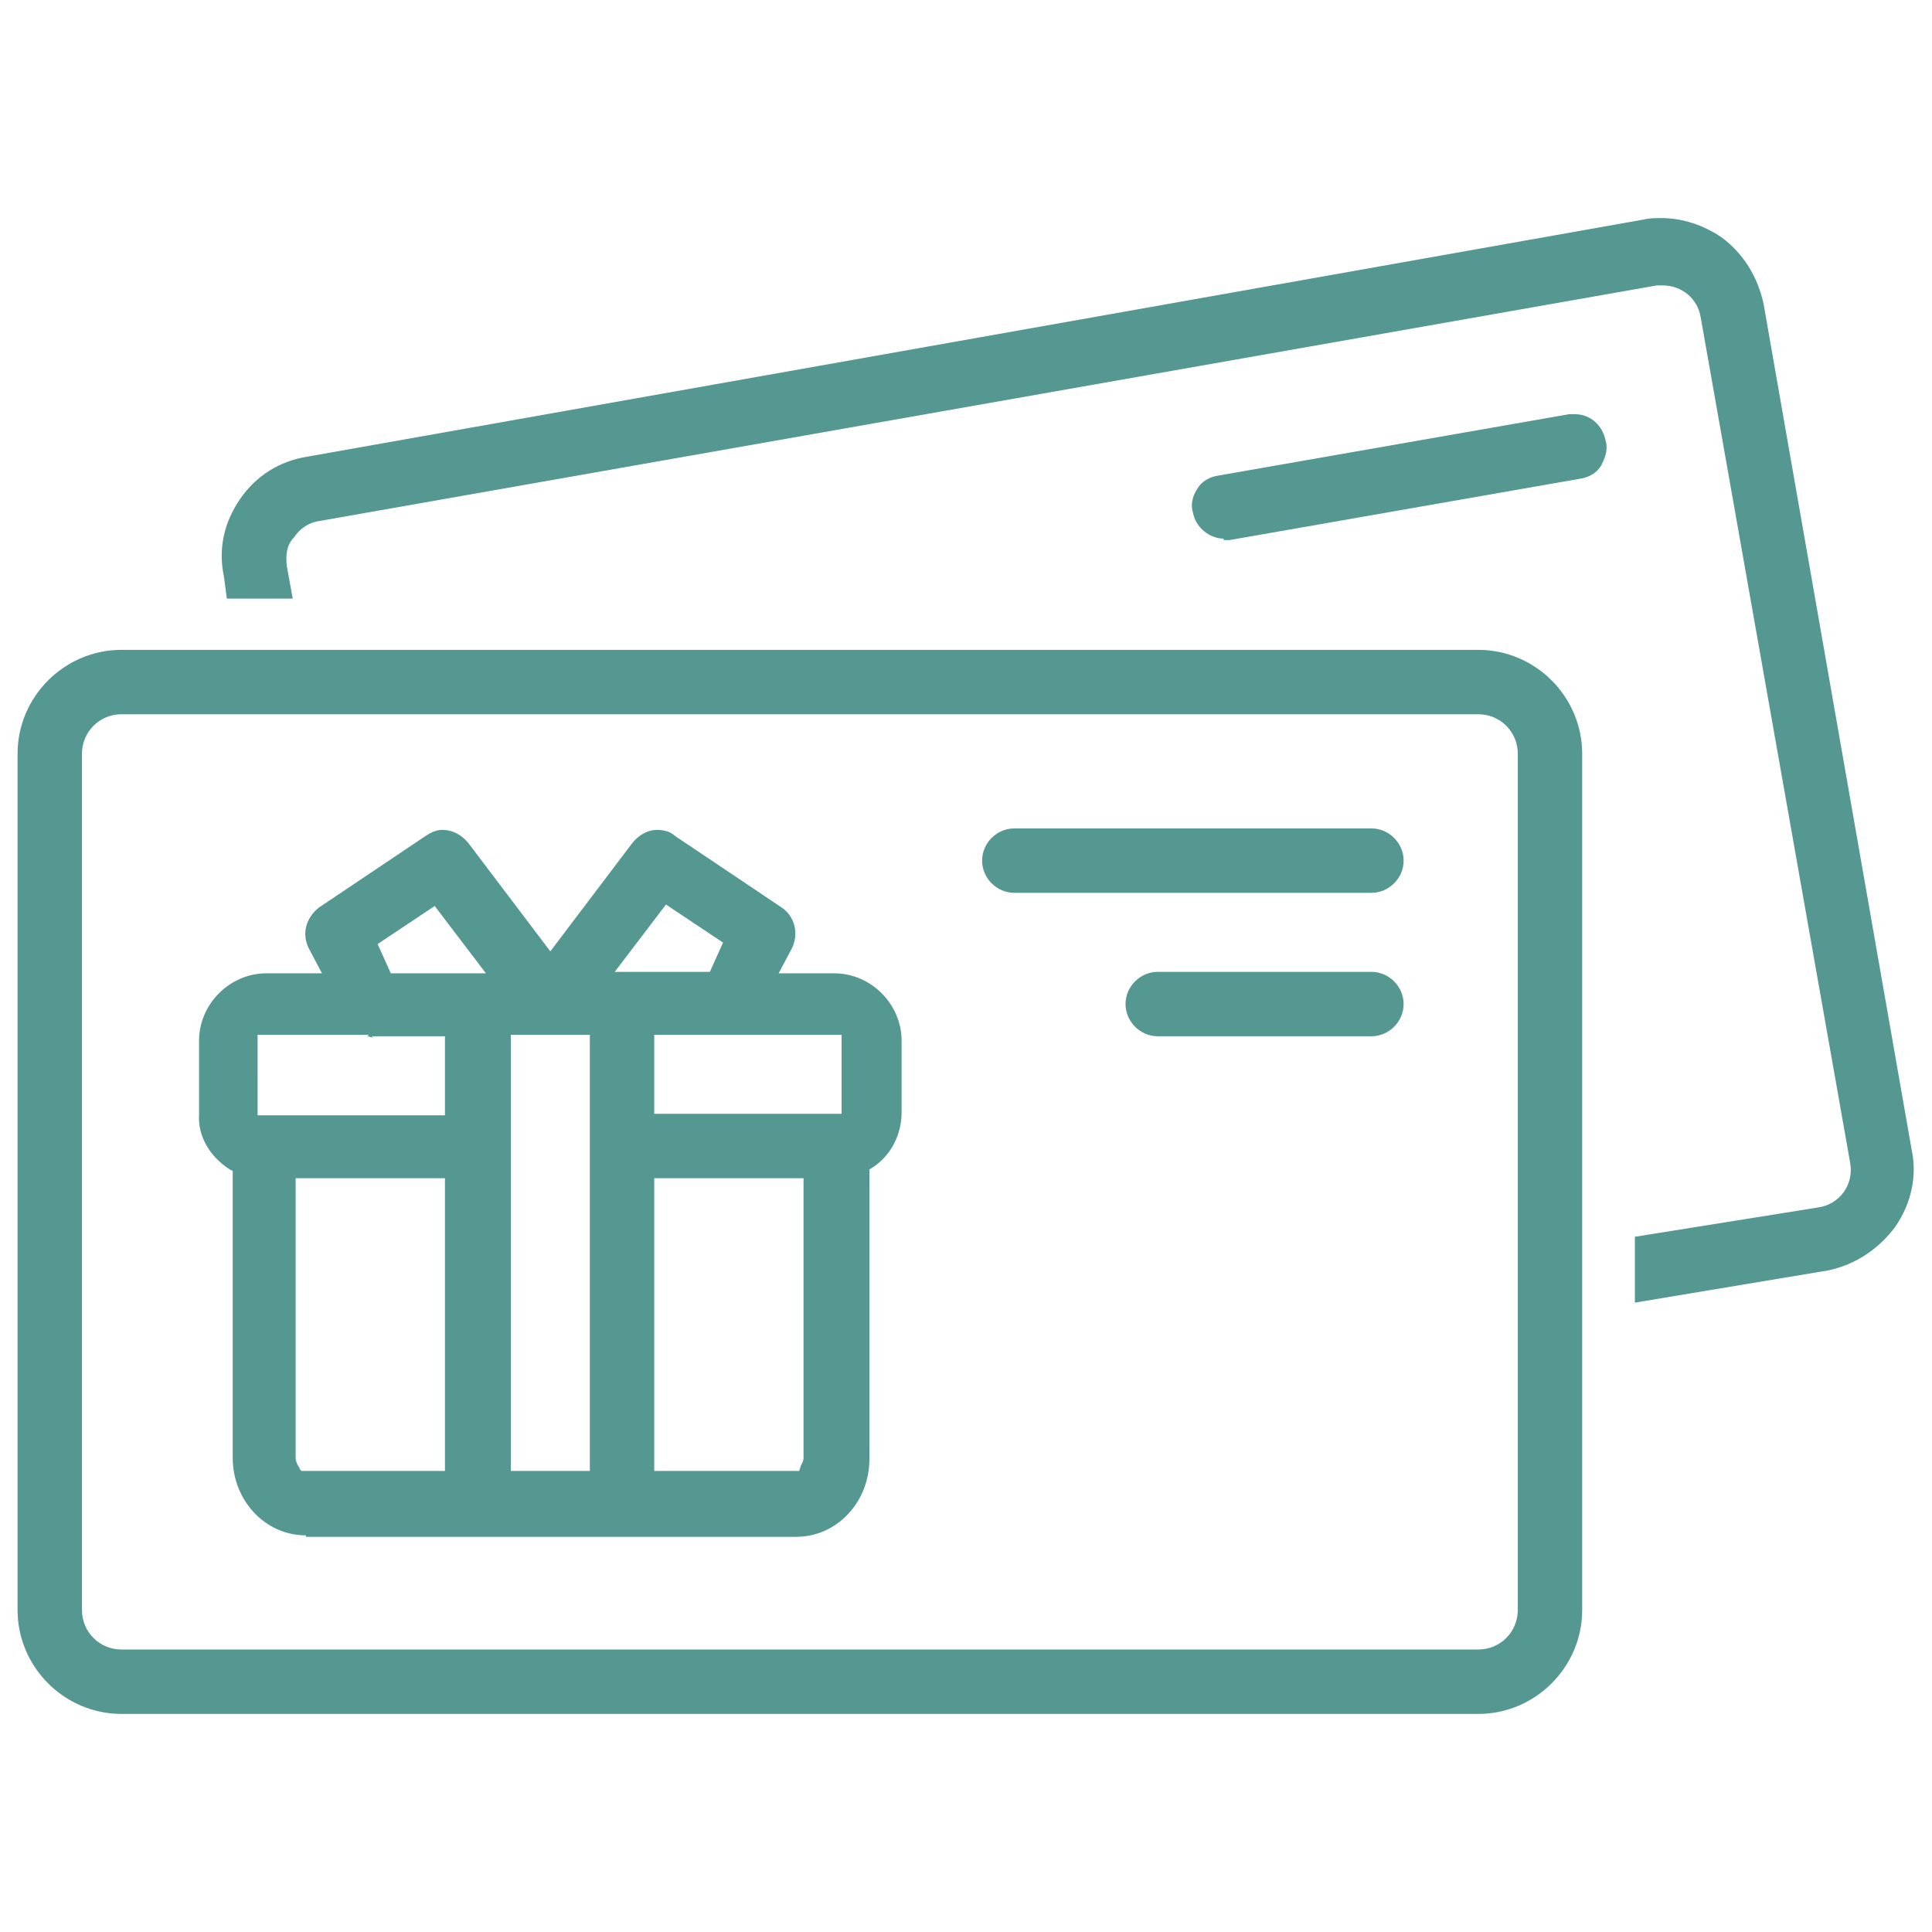
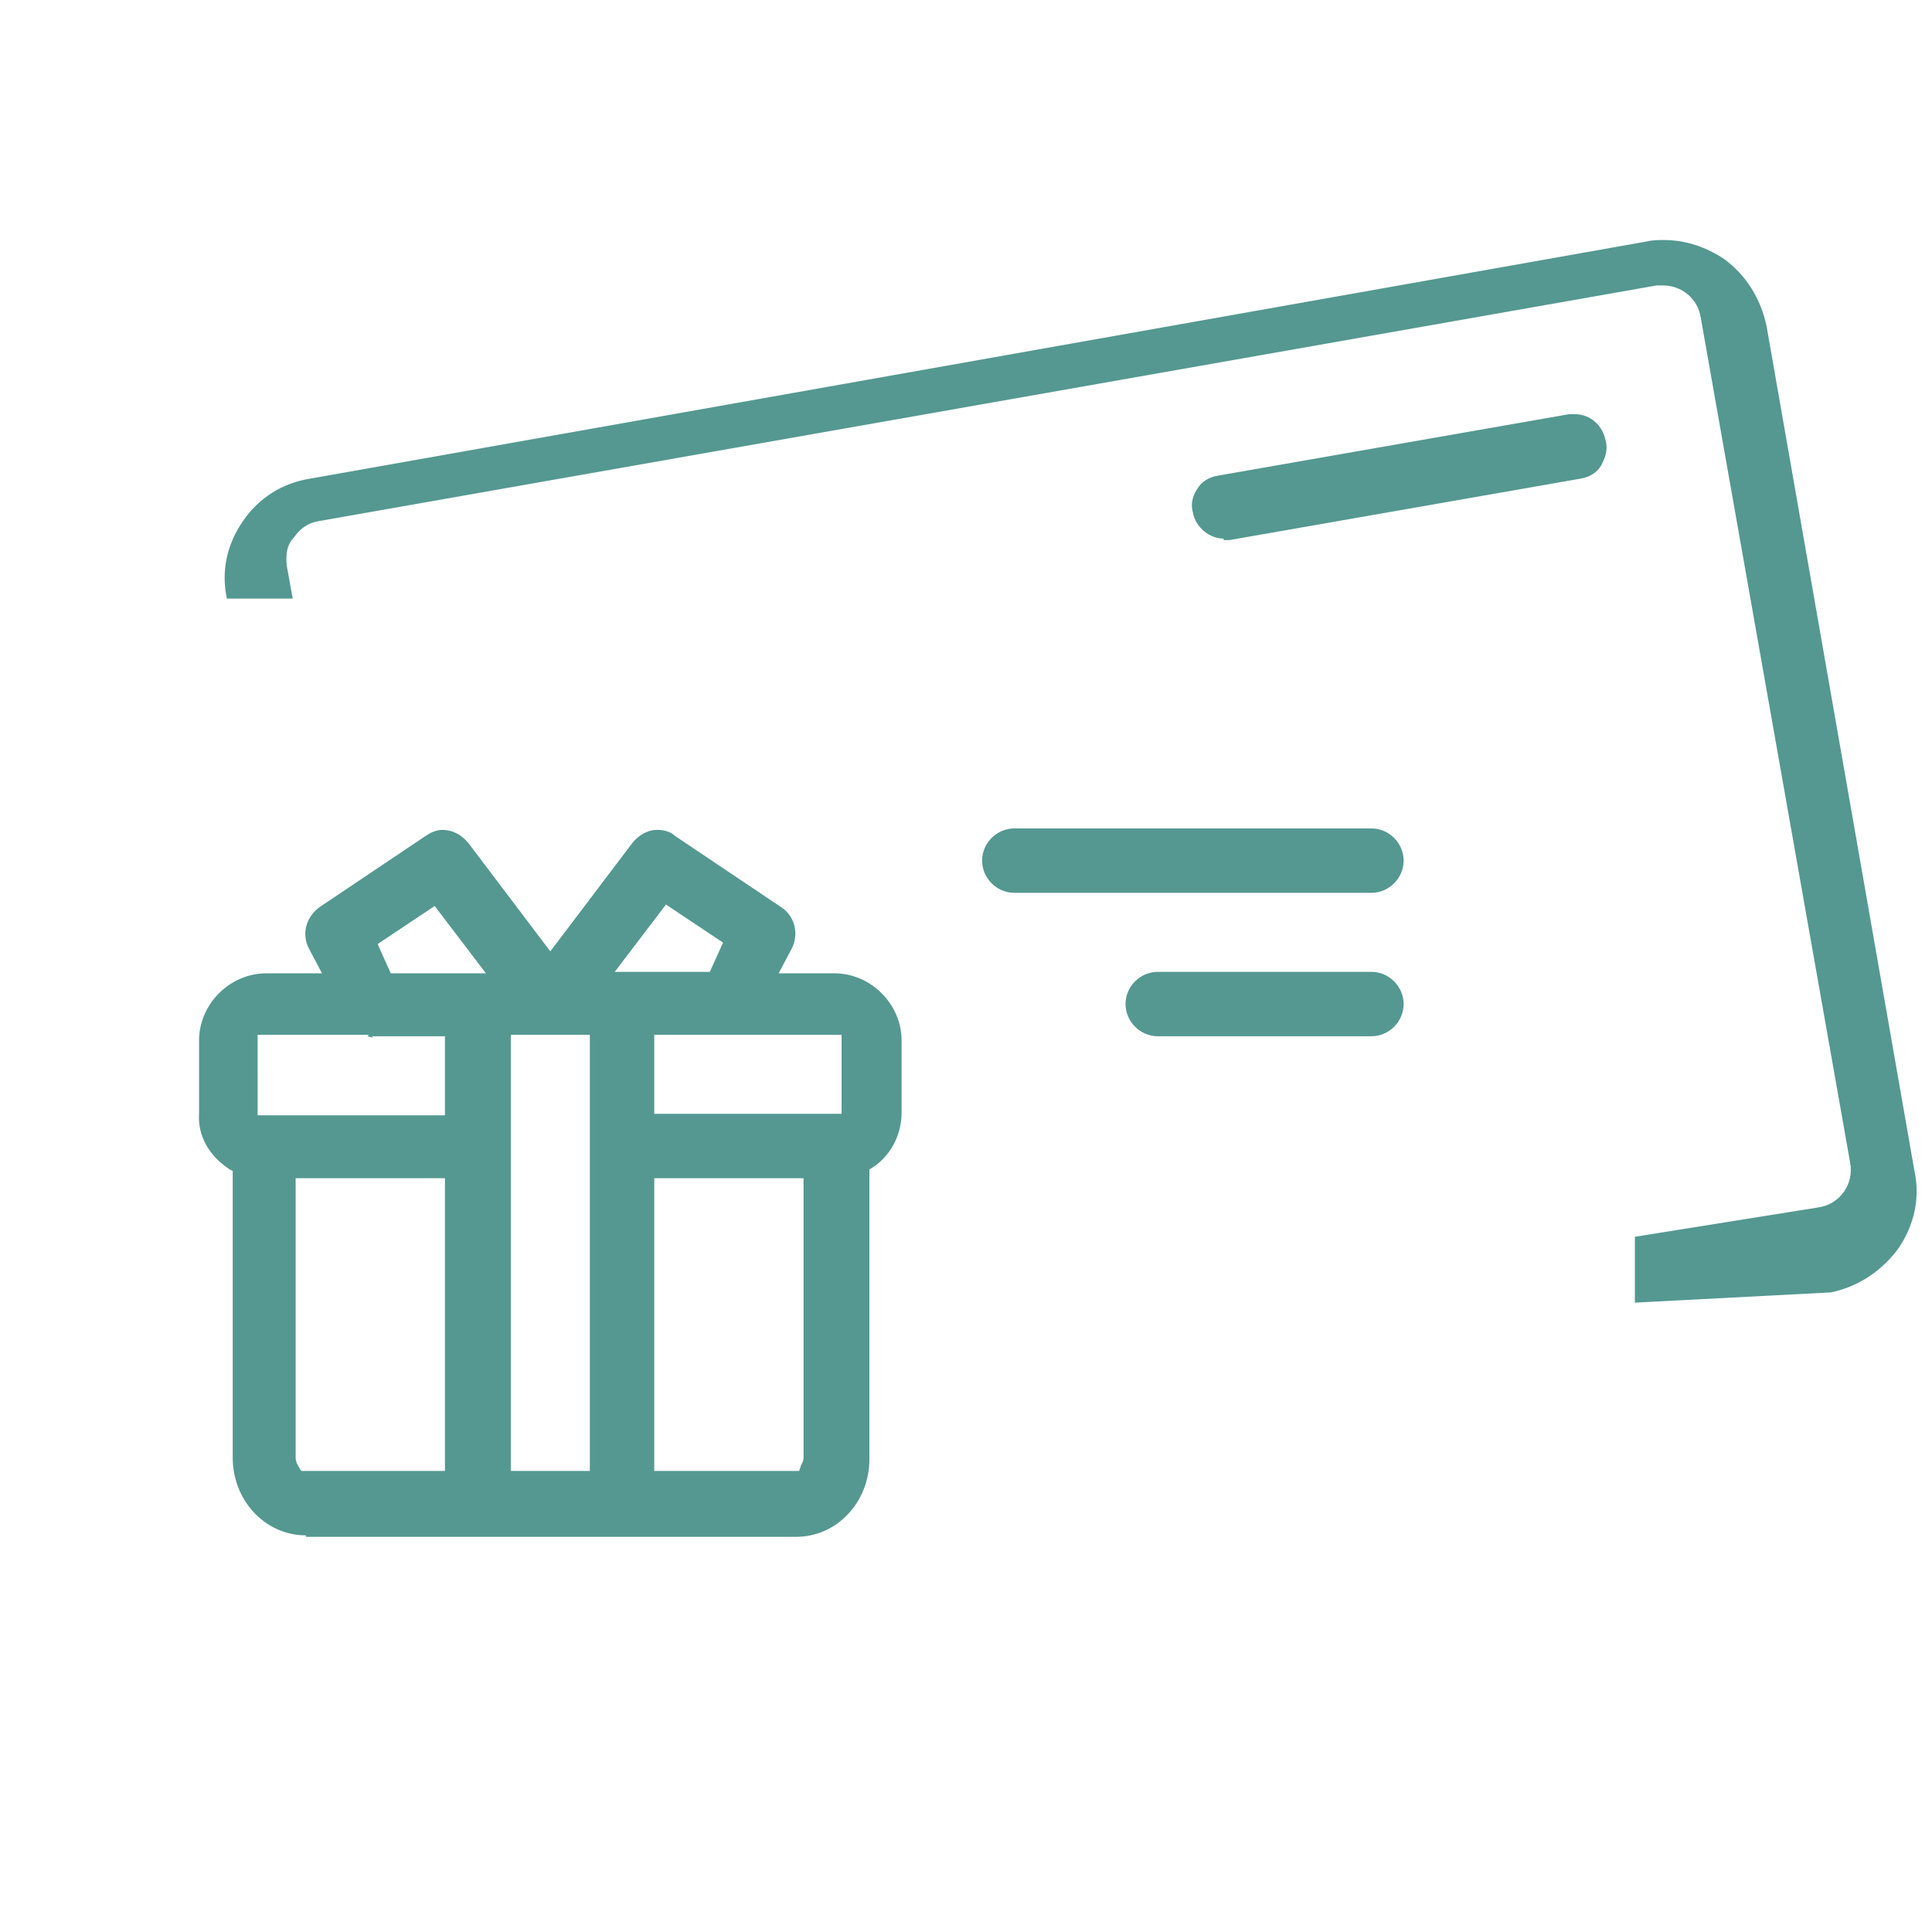
<svg xmlns="http://www.w3.org/2000/svg" version="1.1" id="Layer_1" x="0px" y="0px" viewBox="0 0 132 132" style="enable-background:new 0 0 132 132;" xml:space="preserve">
  <style type="text/css">
	.st0{fill:#549891;}
</style>
  <g>
    <path class="st0" d="M83.6,36.8c-0.9,0-1.9-0.7-2.1-1.8c-0.2-0.7,0.1-1.3,0.3-1.6c0.3-0.5,0.8-0.8,1.4-0.9l24-4.2   c0.2,0,0.3,0,0.4,0c1.1,0,1.9,0.8,2.1,1.8c0.2,0.7-0.1,1.3-0.3,1.7c-0.3,0.5-0.8,0.8-1.4,0.9l-24,4.2H83.6z" />
-     <path class="st0" d="M111.7,84.5l12.5-2c1.5-0.2,2.5-1.6,2.2-3.1l-10.2-57.7c-0.2-1.3-1.3-2.2-2.6-2.2c-0.1,0-0.3,0-0.4,0   L21.8,35.6c-0.7,0.1-1.3,0.5-1.7,1.1c-0.5,0.5-0.6,1.2-0.5,2l0.4,2.2h-4.5l-0.2-1.5c-0.4-1.9,0-3.7,1.1-5.3   c1.1-1.6,2.7-2.6,4.6-2.9l91.3-16.2c0.4-0.1,0.8-0.1,1.2-0.1c1.5,0,2.9,0.5,4.1,1.3c1.5,1.1,2.5,2.7,2.9,4.6l10.1,57.7   c0.4,1.8,0,3.7-1.1,5.3c-1.1,1.5-2.7,2.6-4.6,3L111.7,89V84.5z" />
-     <path class="st0" d="M8.3,117.1c-3.9,0-7.1-3.2-7.1-7.1V51.5c0-3.9,3.2-7.1,7.1-7.1H101c3.9,0,7.1,3.2,7.1,7.1V110   c0,3.9-3.2,7.1-7.1,7.1H8.3z M8.3,48.8c-1.5,0-2.7,1.2-2.7,2.7V110c0,1.5,1.2,2.7,2.7,2.7H101c1.5,0,2.7-1.2,2.7-2.7V51.5   c0-1.5-1.2-2.7-2.7-2.7H8.3z" />
+     <path class="st0" d="M111.7,84.5l12.5-2c1.5-0.2,2.5-1.6,2.2-3.1l-10.2-57.7c-0.2-1.3-1.3-2.2-2.6-2.2c-0.1,0-0.3,0-0.4,0   L21.8,35.6c-0.7,0.1-1.3,0.5-1.7,1.1c-0.5,0.5-0.6,1.2-0.5,2l0.4,2.2h-4.5c-0.4-1.9,0-3.7,1.1-5.3   c1.1-1.6,2.7-2.6,4.6-2.9l91.3-16.2c0.4-0.1,0.8-0.1,1.2-0.1c1.5,0,2.9,0.5,4.1,1.3c1.5,1.1,2.5,2.7,2.9,4.6l10.1,57.7   c0.4,1.8,0,3.7-1.1,5.3c-1.1,1.5-2.7,2.6-4.6,3L111.7,89V84.5z" />
    <path class="st0" d="M20.9,104.9c-2.8,0-5-2.4-5-5.3V80l-0.2-0.1c-1.4-0.9-2.2-2.3-2.1-3.8l0-5c0-2.5,2.1-4.6,4.6-4.6H22l-0.9-1.7   c-0.5-1-0.2-2.1,0.7-2.8l7.3-4.9c0.3-0.2,0.7-0.4,1.1-0.4c0.7,0,1.3,0.3,1.8,0.9l5.6,7.4l5.6-7.4c0.4-0.5,1-0.9,1.7-0.9   c0.4,0,0.9,0.1,1.2,0.4l7.3,4.9c0.9,0.6,1.2,1.8,0.7,2.8l-0.9,1.7h3.8c2.5,0,4.6,2.1,4.6,4.6v4.9c0,1.6-0.8,3.1-2.2,3.9L59.4,80   v19.7c0,2.9-2.2,5.3-5,5.3H20.9z M44.7,100.5h9.9l0.1-0.3c0-0.1,0.2-0.3,0.2-0.6V80.5H44.7V100.5z M34.9,100.5h5.4V70.7h-5.4V100.5   z M20.2,99.6c0,0.4,0.3,0.7,0.3,0.8l0.1,0.1h9.8v-20H20.2V99.6z M17.7,76.2h12.7v-5.4h-5l0.1,0.1l-0.4-0.1l0.1-0.1h-7.6V76.2z    M44.7,76.1h12.8v-5.4H44.7V76.1z M42,66.4h6.5l0.9-2l-3.9-2.6L42,66.4z M25.8,64.5l0.9,2h6.5l-3.5-4.6L25.8,64.5z" />
    <path class="st0" d="M69.3,61c-1.2,0-2.2-1-2.2-2.2c0-1.2,1-2.2,2.2-2.2h24.4c1.2,0,2.2,1,2.2,2.2c0,1.2-1,2.2-2.2,2.2H69.3z" />
    <path class="st0" d="M79.1,70.8c-1.2,0-2.2-1-2.2-2.2s1-2.2,2.2-2.2h14.6c1.2,0,2.2,1,2.2,2.2s-1,2.2-2.2,2.2H79.1z" />
  </g>
</svg>